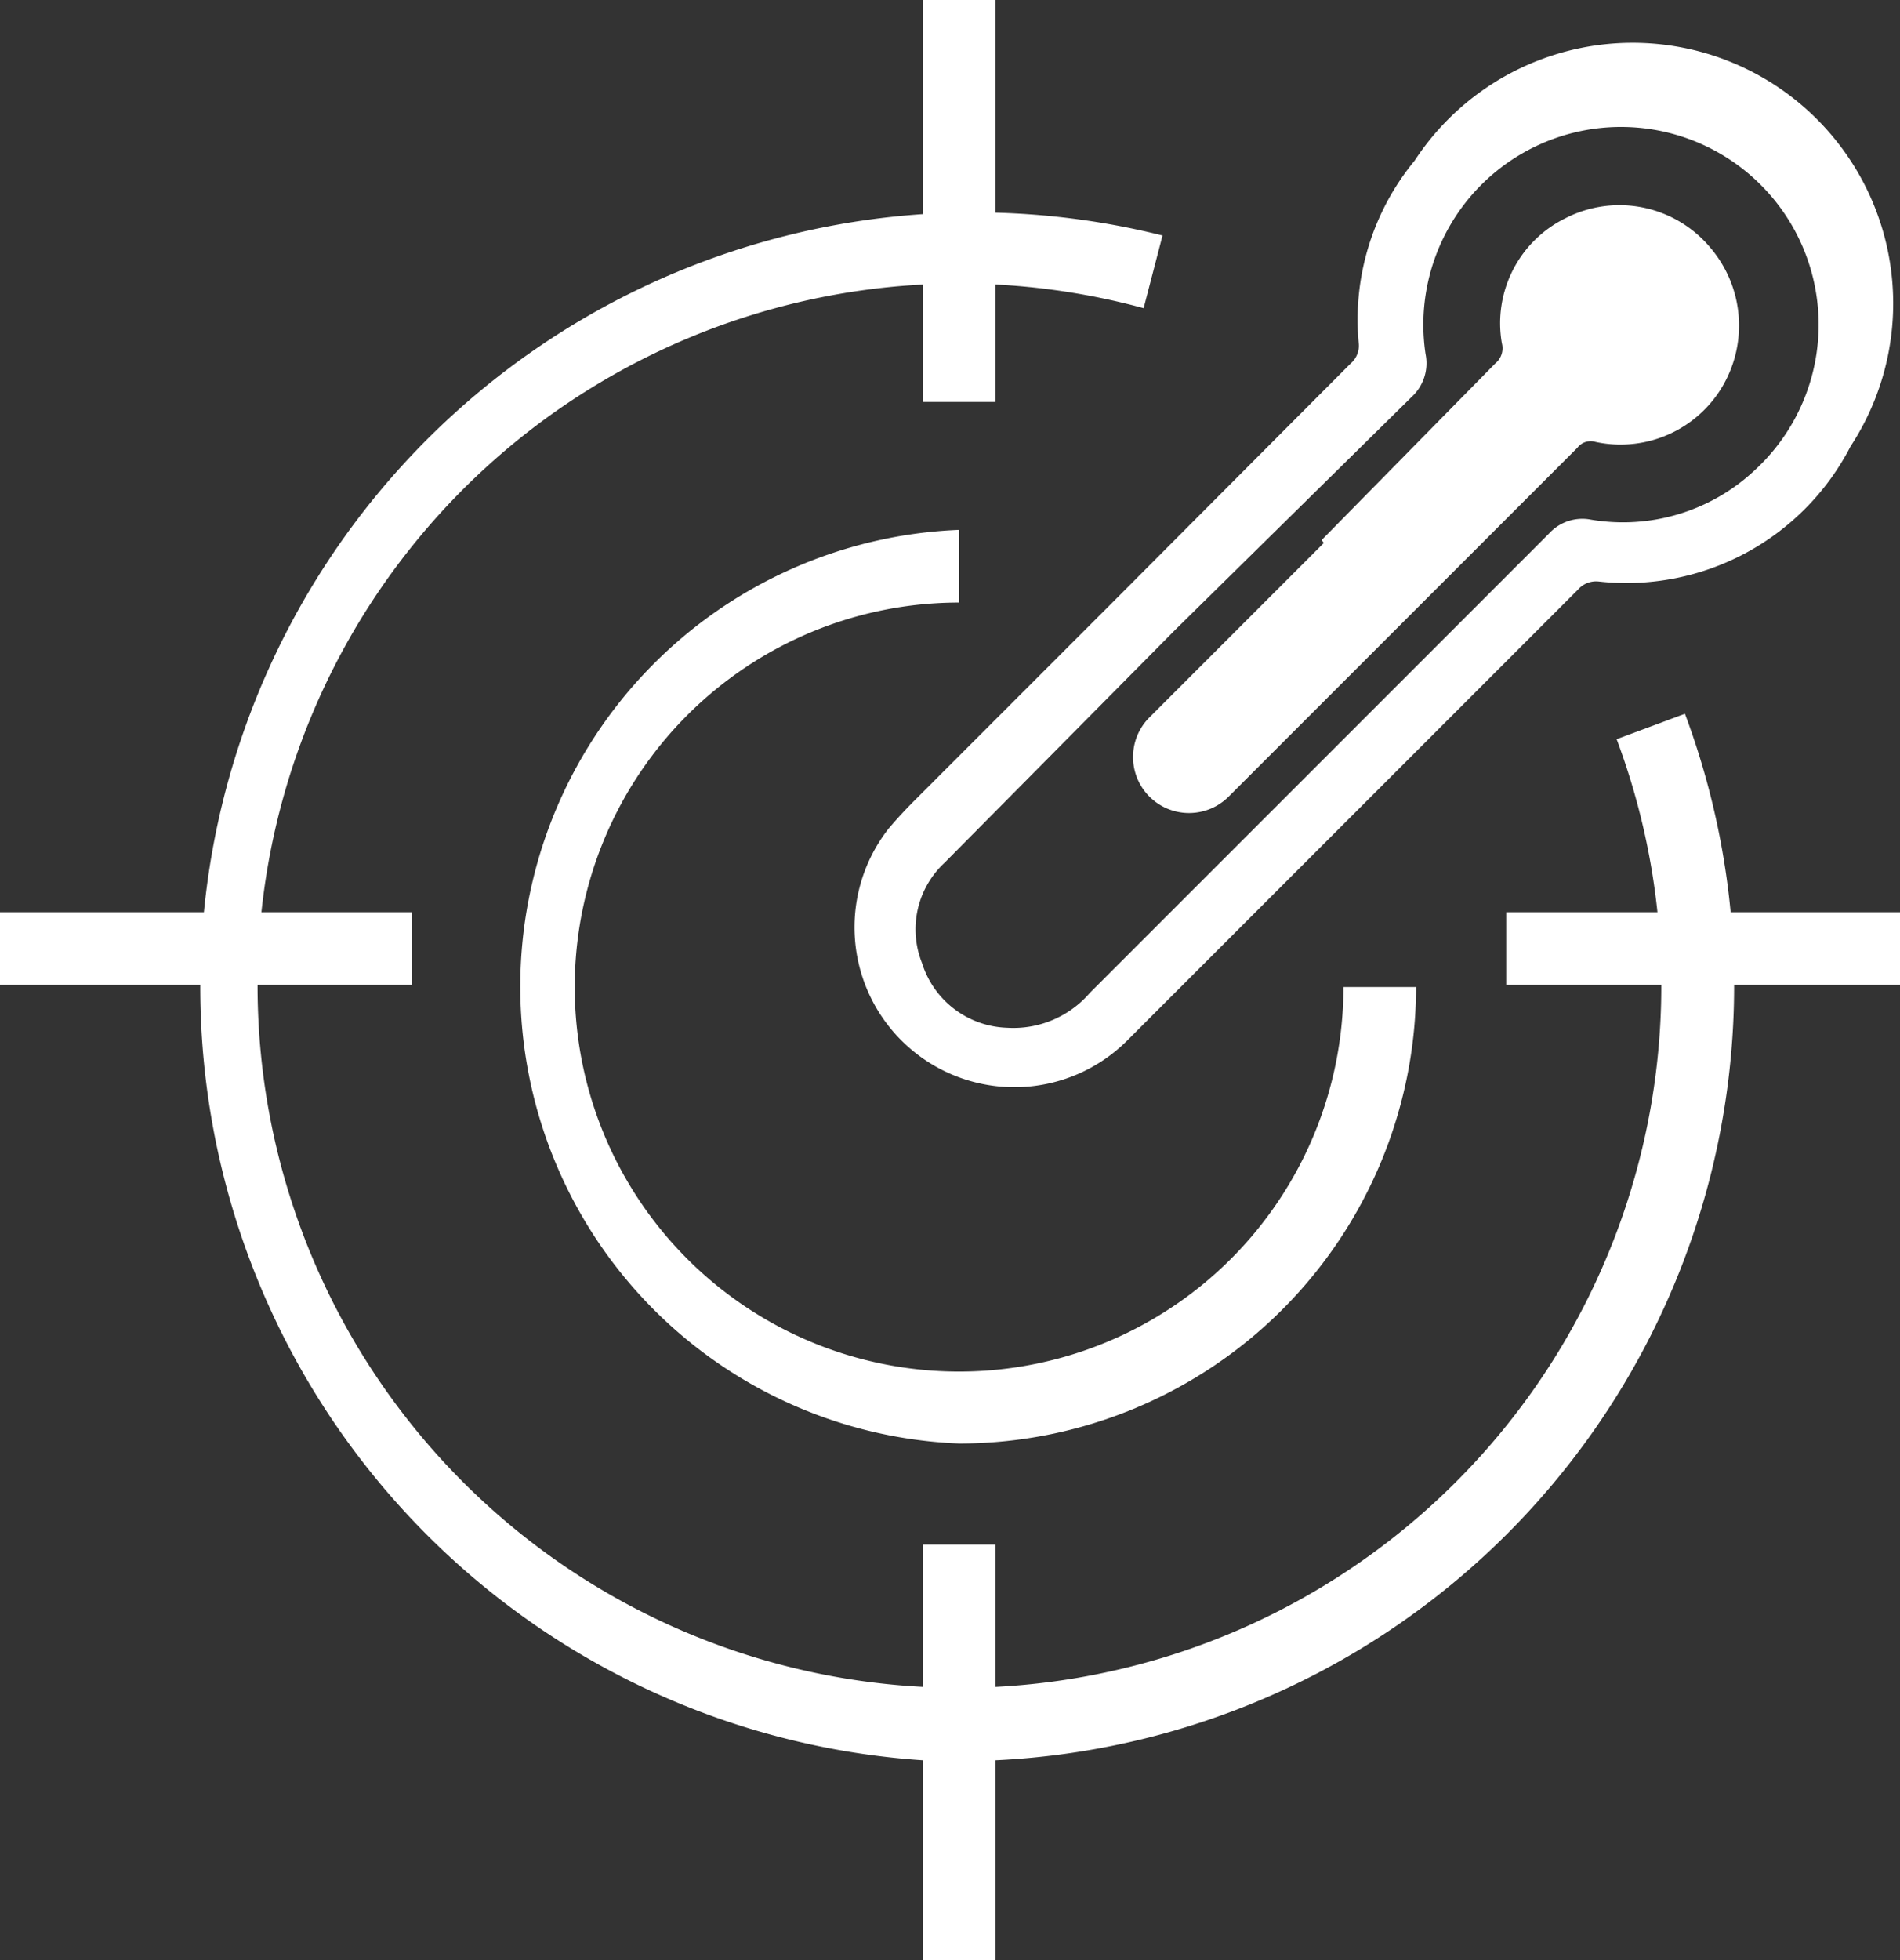
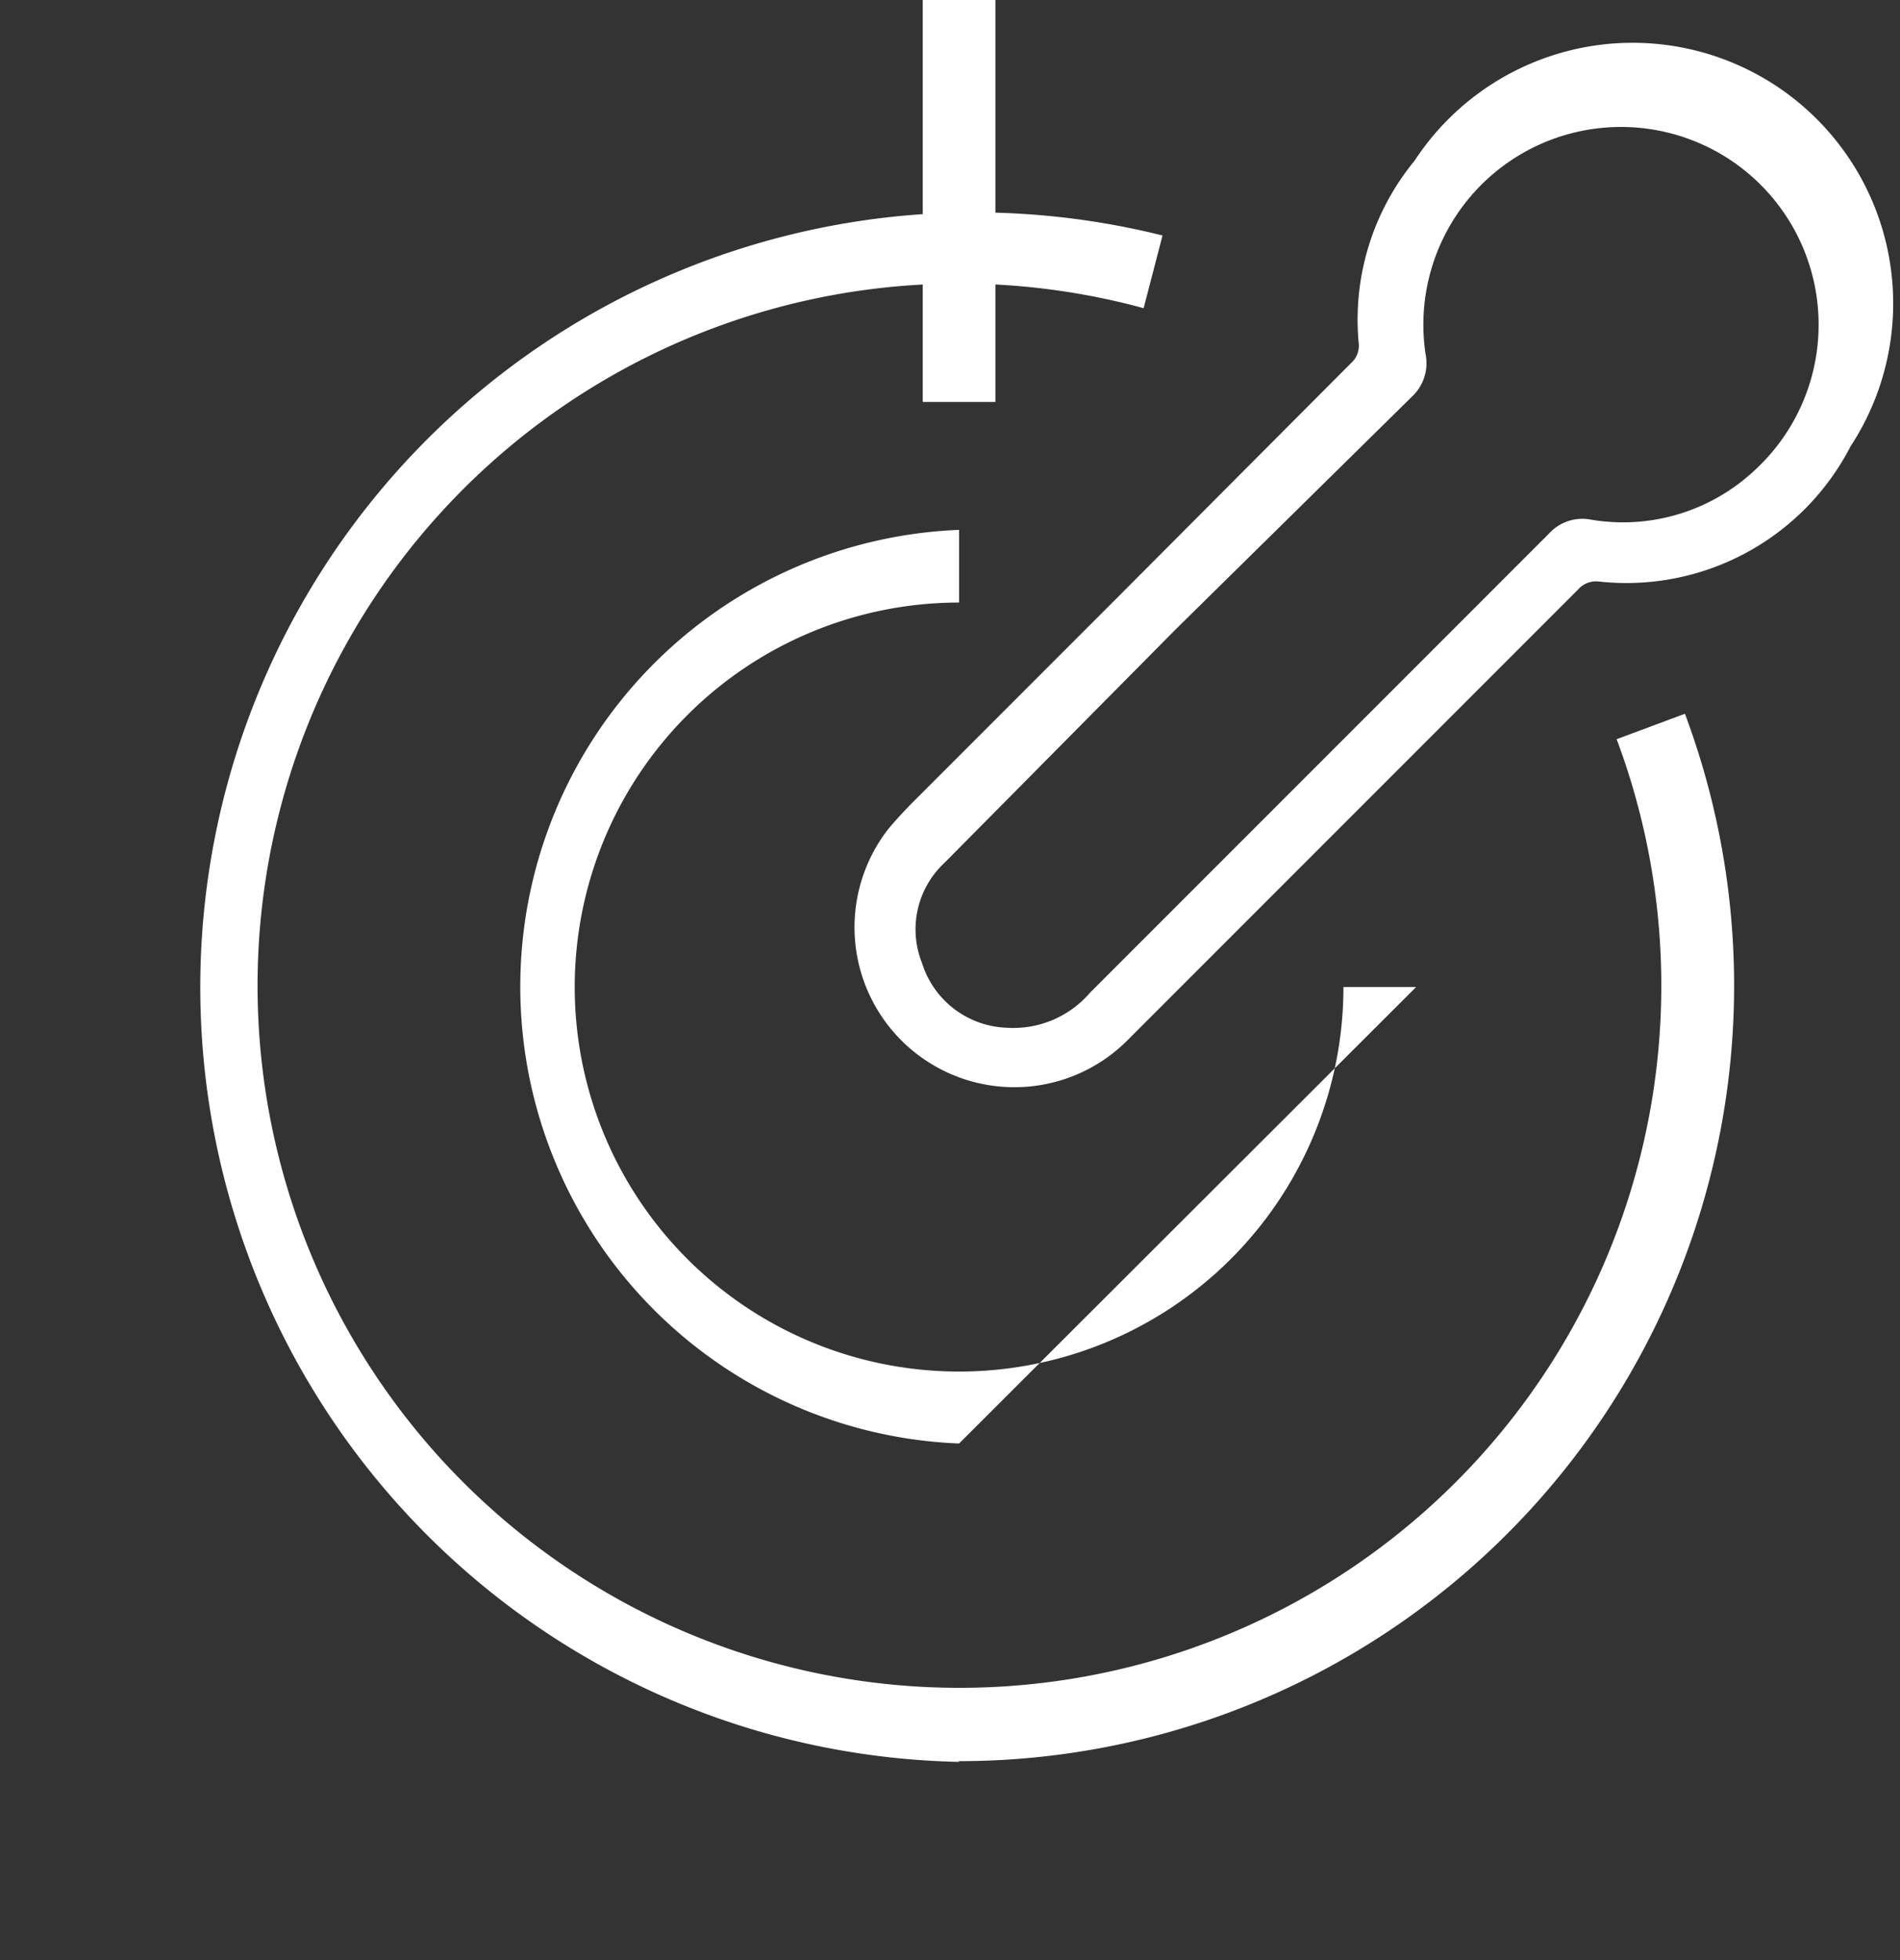
<svg xmlns="http://www.w3.org/2000/svg" viewBox="0 0 26.15 26.97">
  <rect x="0" y="0" width="26.15" height="26.97" fill="#333333" stroke="none" />
  <defs>
    <style>.cls-1{fill:#fff;}</style>
  </defs>
  <title>2-1</title>
  <g id="图层_2" data-name="图层 2">
    <g id="图层_1-2" data-name="图层 1">
      <path class="cls-1" d="M15.42,8.18,18.59,5a.32.32,0,0,0,.11-.28,3.44,3.44,0,0,1,.77-2.51,3.58,3.58,0,0,1,6,3.93A3.47,3.47,0,0,1,22,8a.33.33,0,0,0-.28.11l-6.19,6.19a2.2,2.2,0,0,1-3.3-2.9c.11-.13.23-.26.36-.39Zm.76.48L13,11.87a1.25,1.25,0,0,0-.31,1.38,1.27,1.27,0,0,0,1.17.89A1.39,1.39,0,0,0,15,13.66l6.32-6.32a.62.62,0,0,1,.58-.19,2.65,2.65,0,0,0,2.25-.68,2.72,2.72,0,1,0-4.53-1.6.63.63,0,0,1-.19.59Z" />
-       <path class="cls-1" d="M18.19,7.43,20.58,5a.27.27,0,0,0,.09-.28A1.61,1.61,0,0,1,21.55,3a1.63,1.63,0,0,1,2,.42,1.65,1.65,0,0,1,.09,2,1.63,1.63,0,0,1-1.68.66.23.23,0,0,0-.25.08l-4.8,4.8a.77.77,0,1,1-1.09-1.09l2.4-2.4Z" />
-       <path class="cls-1" d="M13.2,19.86a6.29,6.29,0,0,1,0-12.57v1a5.29,5.29,0,1,0,5.29,5.29h1A6.29,6.29,0,0,1,13.2,19.86Z" />
+       <path class="cls-1" d="M13.2,19.86a6.29,6.29,0,0,1,0-12.57v1a5.29,5.29,0,1,0,5.29,5.29h1Z" />
      <path class="cls-1" d="M13.2,24.24a10.66,10.66,0,1,1,2.8-21l-.26,1a9.66,9.66,0,1,0,6.51,5.93l.94-.35a10.67,10.67,0,0,1-10,14.41Z" />
      <rect class="cls-1" x="12.7" width="1" height="5.53" />
-       <rect class="cls-1" x="12.7" y="21.25" width="1" height="5.72" />
-       <rect class="cls-1" x="20.73" y="12.55" width="5.42" height="1" />
-       <rect class="cls-1" y="12.55" width="5.67" height="1" />
    </g>
  </g>
</svg>